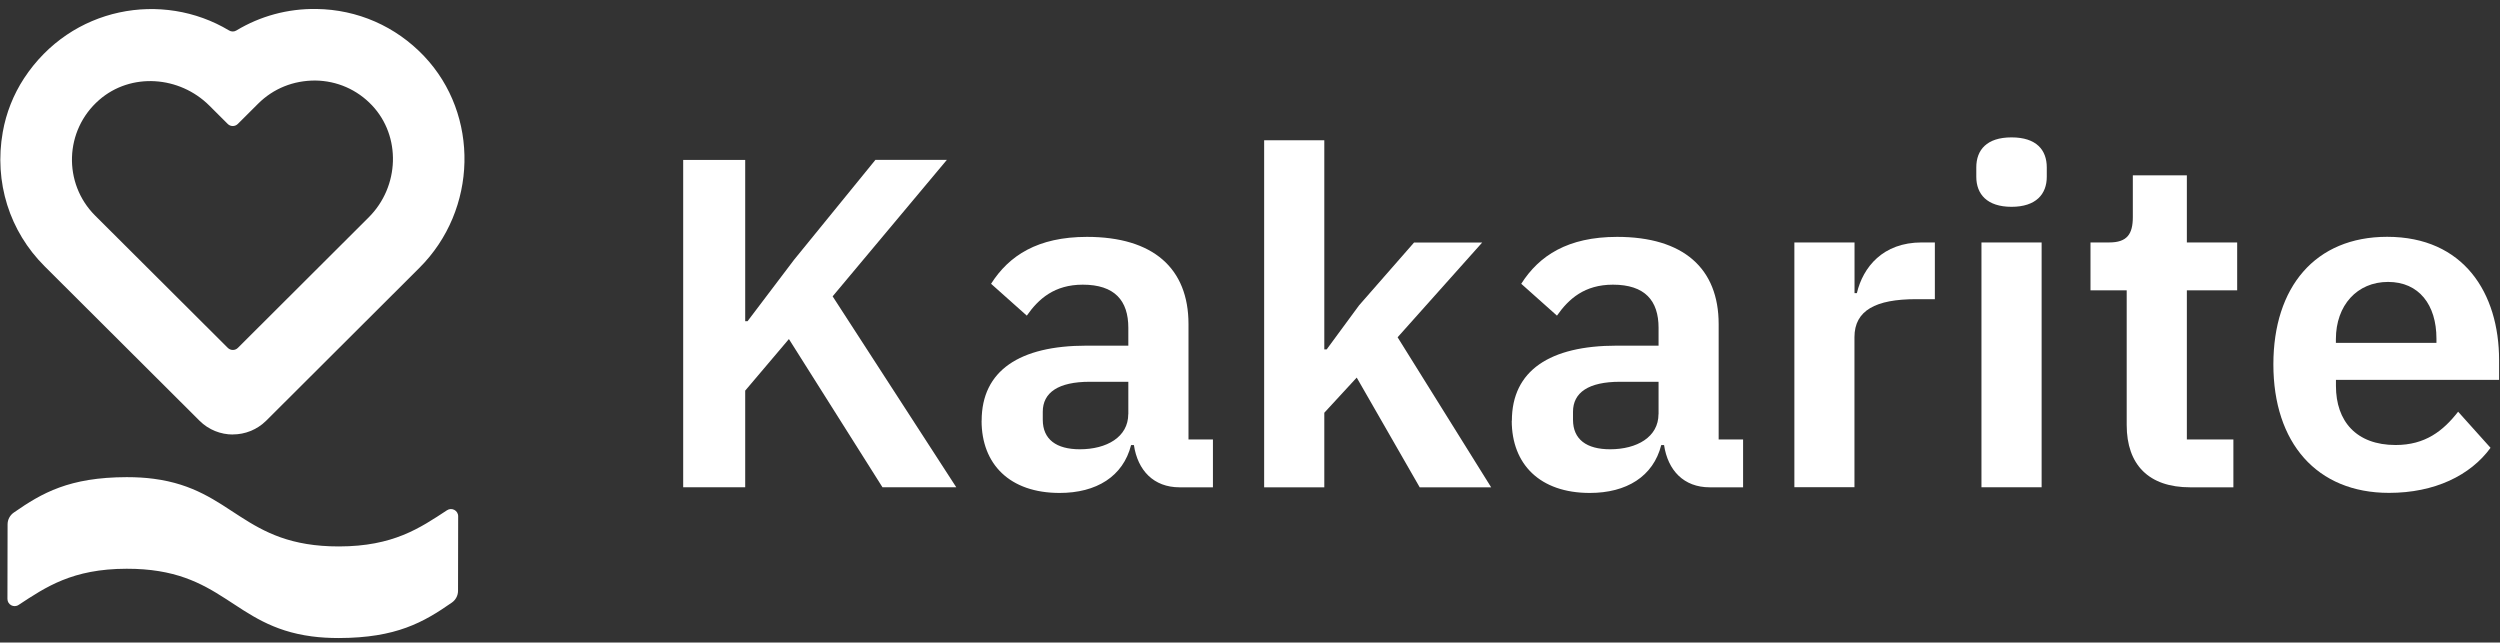
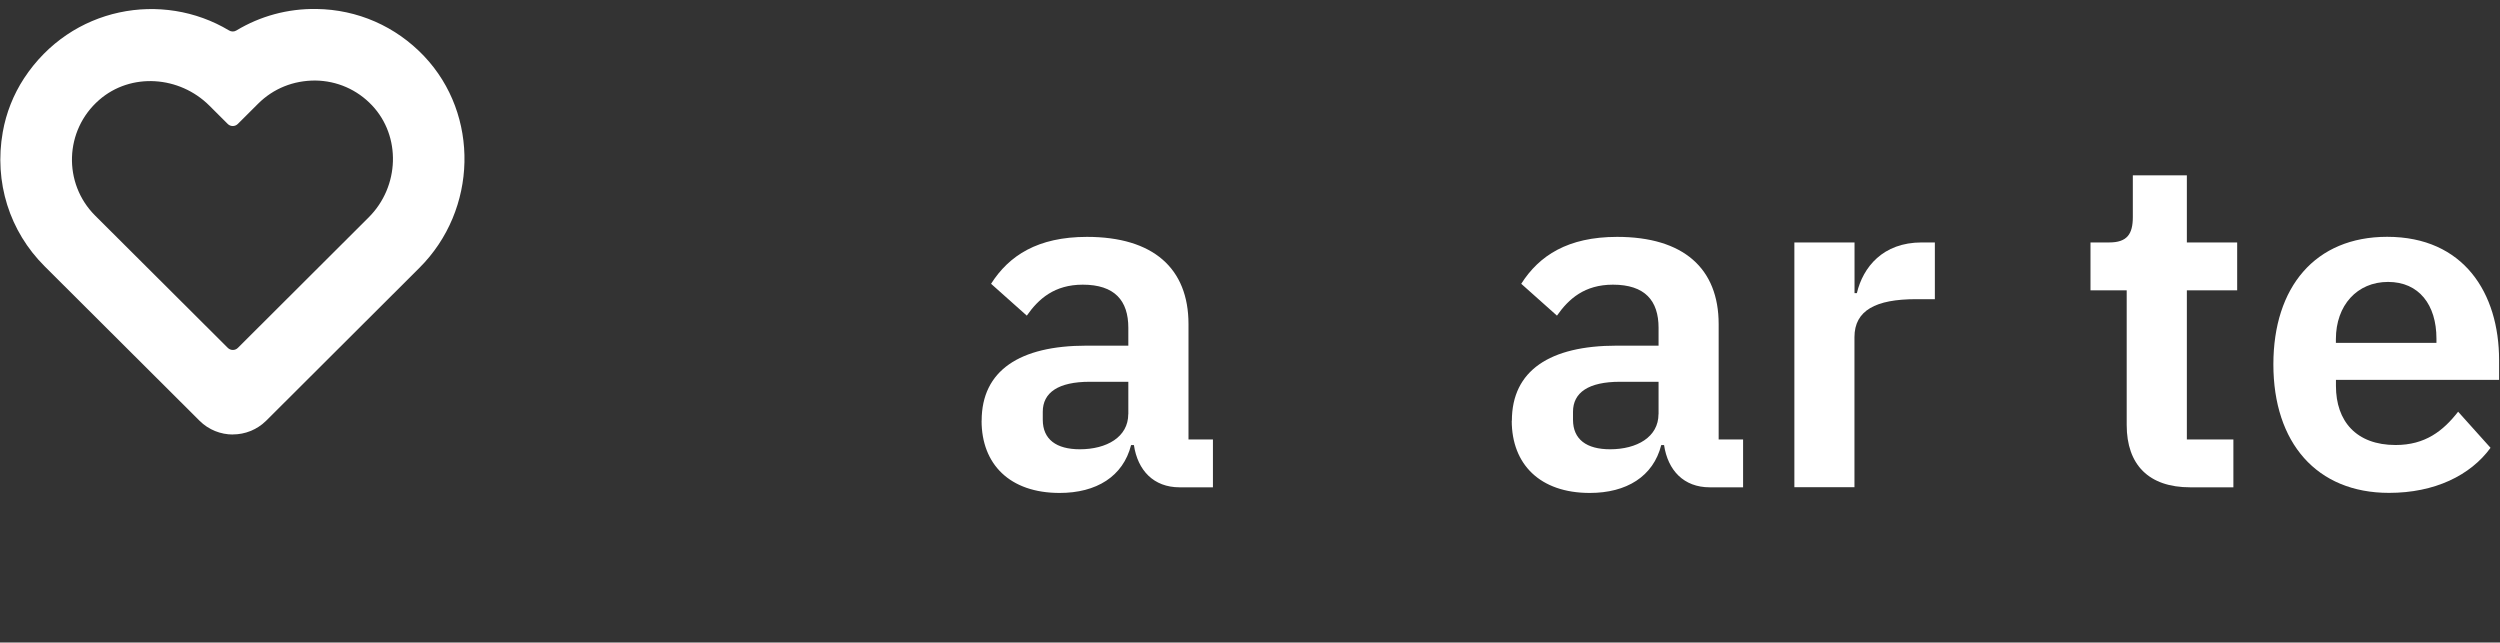
<svg xmlns="http://www.w3.org/2000/svg" width="214" height="55" viewBox="0 0 214 55" fill="none">
  <rect x="0" y="0" width="214" height="55" fill="#333333" stroke="none" />
-   <path d="M67.531 29.023L63.789 33.438V41.708H58.481V13.688H63.789V27.495H63.99L67.973 22.235L74.938 13.682H81.054L71.273 25.367L81.855 41.708H75.538L67.531 29.023Z" fill="white" />
  <path d="M84.029 36.013C84.029 31.716 87.287 29.588 93.003 29.588H96.585V28.06C96.585 25.732 95.419 24.368 92.685 24.368C90.269 24.368 88.902 25.573 87.894 27.019L84.836 24.292C86.368 21.882 88.819 20.277 93.044 20.277C98.718 20.277 101.735 22.969 101.735 27.742V37.617H103.827V41.714H100.969C98.754 41.714 97.387 40.268 97.063 38.099H96.821C96.138 40.791 93.846 42.196 90.705 42.196C86.439 42.196 84.023 39.745 84.023 36.013H84.029ZM96.585 35.448V32.68H93.286C90.587 32.68 89.261 33.602 89.261 35.248V35.93C89.261 37.617 90.428 38.458 92.437 38.458C94.729 38.458 96.579 37.411 96.579 35.448H96.585Z" fill="white" />
-   <path d="M108.211 12.007H113.36V29.911H113.561L116.336 26.138L121.044 20.759H126.877L119.635 28.871L127.643 41.714H121.527L116.135 32.321L113.36 35.331V41.714H108.211V12.007Z" fill="white" />
  <path d="M129.416 36.013C129.416 31.716 132.675 29.588 138.39 29.588H141.973V28.06C141.973 25.732 140.806 24.368 138.066 24.368C135.65 24.368 134.283 25.573 133.276 27.019L130.218 24.292C131.75 21.882 134.201 20.277 138.426 20.277C144.1 20.277 147.117 22.969 147.117 27.742V37.617H149.208V41.714H146.351C144.135 41.714 142.768 40.268 142.444 38.099H142.202C141.519 40.791 139.227 42.196 136.086 42.196C131.82 42.196 129.405 39.745 129.405 36.013H129.416ZM141.973 35.448V32.68H138.673C135.974 32.68 134.649 33.602 134.649 35.248V35.93C134.649 37.617 135.815 38.458 137.825 38.458C140.117 38.458 141.967 37.411 141.967 35.448H141.973Z" fill="white" />
  <path d="M153.598 41.708V20.753H158.748V25.091H158.948C159.472 22.881 161.163 20.753 164.498 20.753H165.624V25.609H164.015C160.557 25.609 158.742 26.573 158.742 28.859V41.702H153.592L153.598 41.708Z" fill="white" />
-   <path d="M169.171 15.134V14.329C169.171 12.842 170.055 11.76 172.188 11.76C174.321 11.76 175.204 12.842 175.204 14.329V15.134C175.204 16.621 174.279 17.703 172.188 17.703C170.096 17.703 169.171 16.621 169.171 15.134ZM169.613 20.753H174.763V41.708H169.613V20.753Z" fill="white" />
  <path d="M182.045 36.371V24.85H178.946V20.753H180.555C182.086 20.753 182.57 20.03 182.57 18.584V15.011H187.195V20.753H191.502V24.85H187.195V37.617H191.178V41.714H187.478C183.937 41.714 182.045 39.786 182.045 36.377V36.371Z" fill="white" />
  <path d="M194.601 31.193C194.601 24.568 198.184 20.271 204.341 20.271C210.899 20.271 213.922 25.091 213.922 30.828V32.515H199.957V33.038C199.957 36.048 201.69 38.093 205.066 38.093C207.6 38.093 209.132 36.888 210.416 35.242L213.191 38.334C211.459 40.703 208.401 42.19 204.5 42.19C198.302 42.19 194.601 37.893 194.601 31.193ZM199.952 29.024V29.347H208.56V28.988C208.56 26.096 207.069 24.133 204.418 24.133C201.766 24.133 199.952 26.138 199.952 29.029V29.024Z" fill="white" />
  <path d="M19.934 37.194C18.903 37.194 17.866 36.8 17.082 36.018L3.813 22.787C0.82 19.801 -0.523 15.604 0.237 11.302C0.525 9.668 1.15 8.092 2.057 6.705C6.093 0.557 13.901 -0.813 19.61 2.608C19.805 2.726 20.04 2.726 20.235 2.608C22.273 1.38 24.618 0.733 27.081 0.768C30.605 0.815 33.875 2.25 36.303 4.807C41.063 9.826 40.887 17.955 35.902 22.928L22.786 36.012C21.996 36.794 20.965 37.188 19.934 37.188V37.194ZM8.15 18.461L19.498 29.776C19.74 30.017 20.129 30.017 20.364 29.776L31.559 18.608C34.217 15.957 34.34 11.654 31.842 9.015C30.57 7.669 28.843 6.917 26.993 6.893C25.119 6.887 23.399 7.575 22.091 8.88L20.358 10.608C20.117 10.849 19.728 10.849 19.492 10.608L17.925 9.045C15.368 6.494 11.208 6.182 8.486 8.557C5.504 11.161 5.386 15.704 8.144 18.455L8.15 18.461Z" fill="white" />
-   <path d="M26.692 54.475C19.84 53.575 19.08 48.667 10.837 48.685C6.194 48.691 3.919 50.254 1.592 51.782C1.185 52.053 0.637 51.759 0.637 51.271L0.649 44.882C0.649 44.482 0.849 44.106 1.179 43.877C3.607 42.19 5.928 40.855 10.848 40.844C11.697 40.844 12.463 40.891 13.164 40.985C20.017 41.884 20.777 46.786 29.02 46.775C33.663 46.769 35.937 45.205 38.265 43.677C38.671 43.407 39.219 43.7 39.219 44.188L39.207 50.578C39.207 50.977 39.007 51.353 38.677 51.583C36.249 53.27 33.928 54.604 29.008 54.616C28.16 54.616 27.394 54.569 26.692 54.475Z" fill="white" />
</svg>